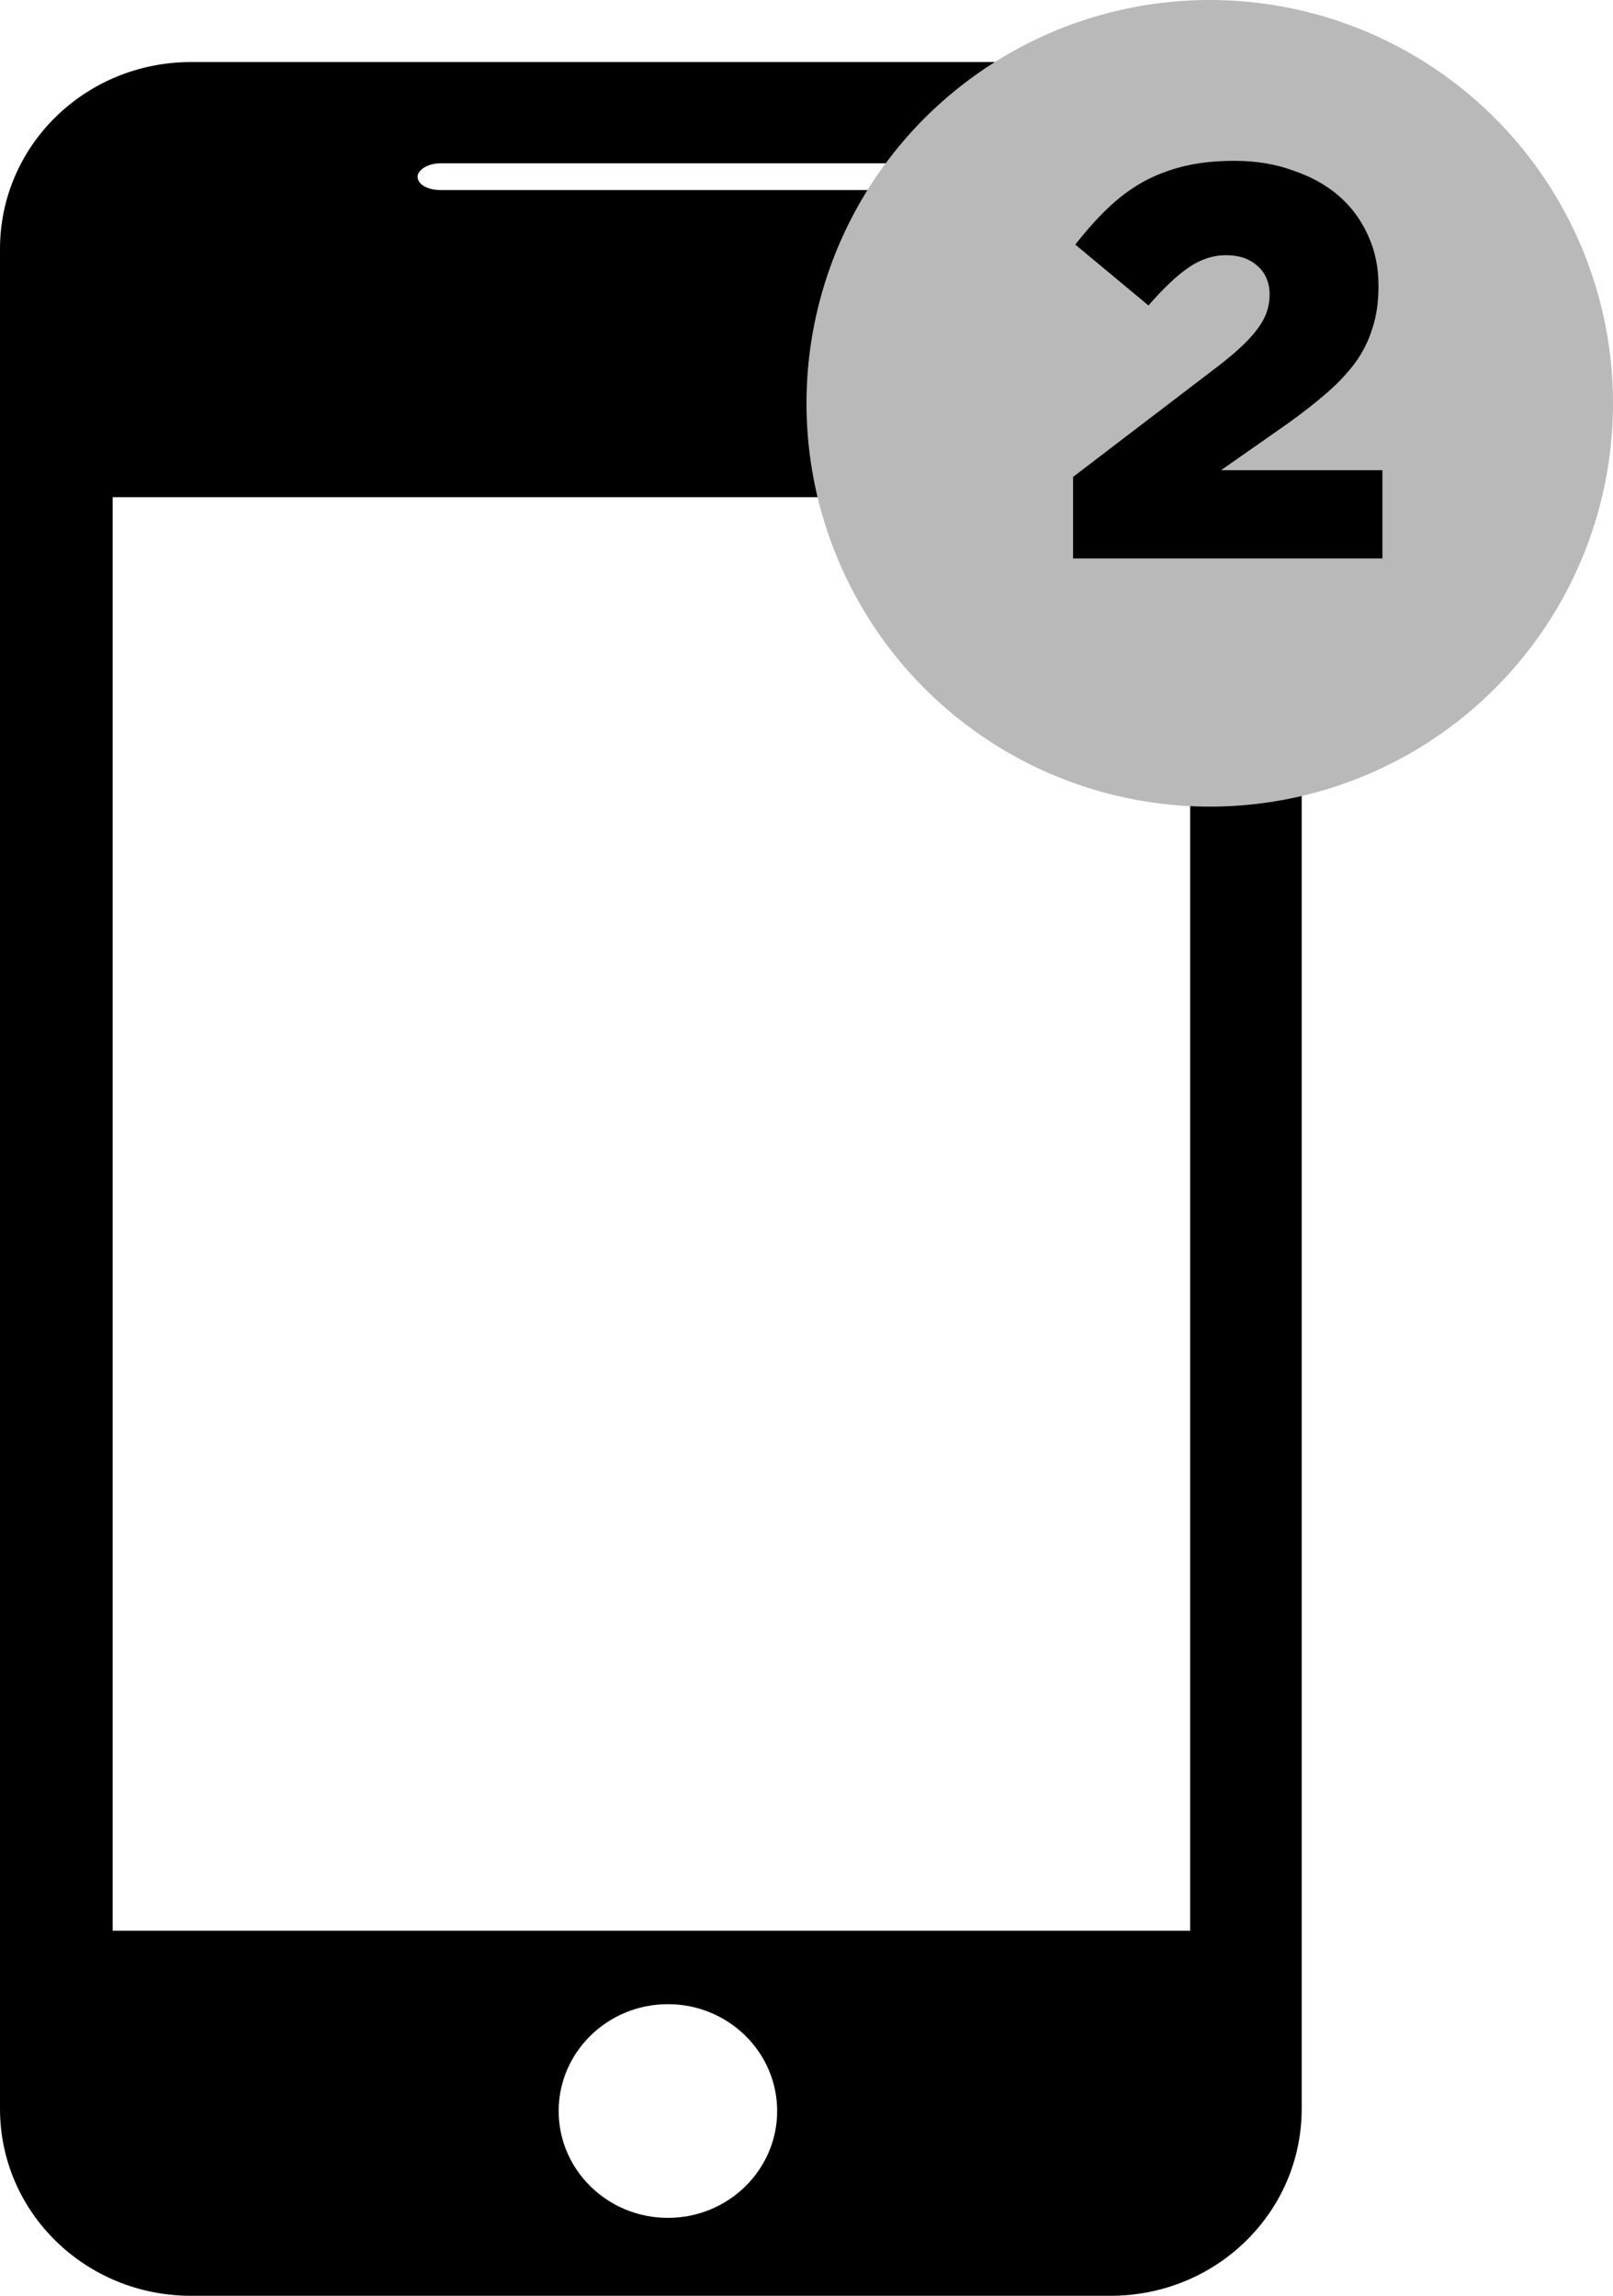
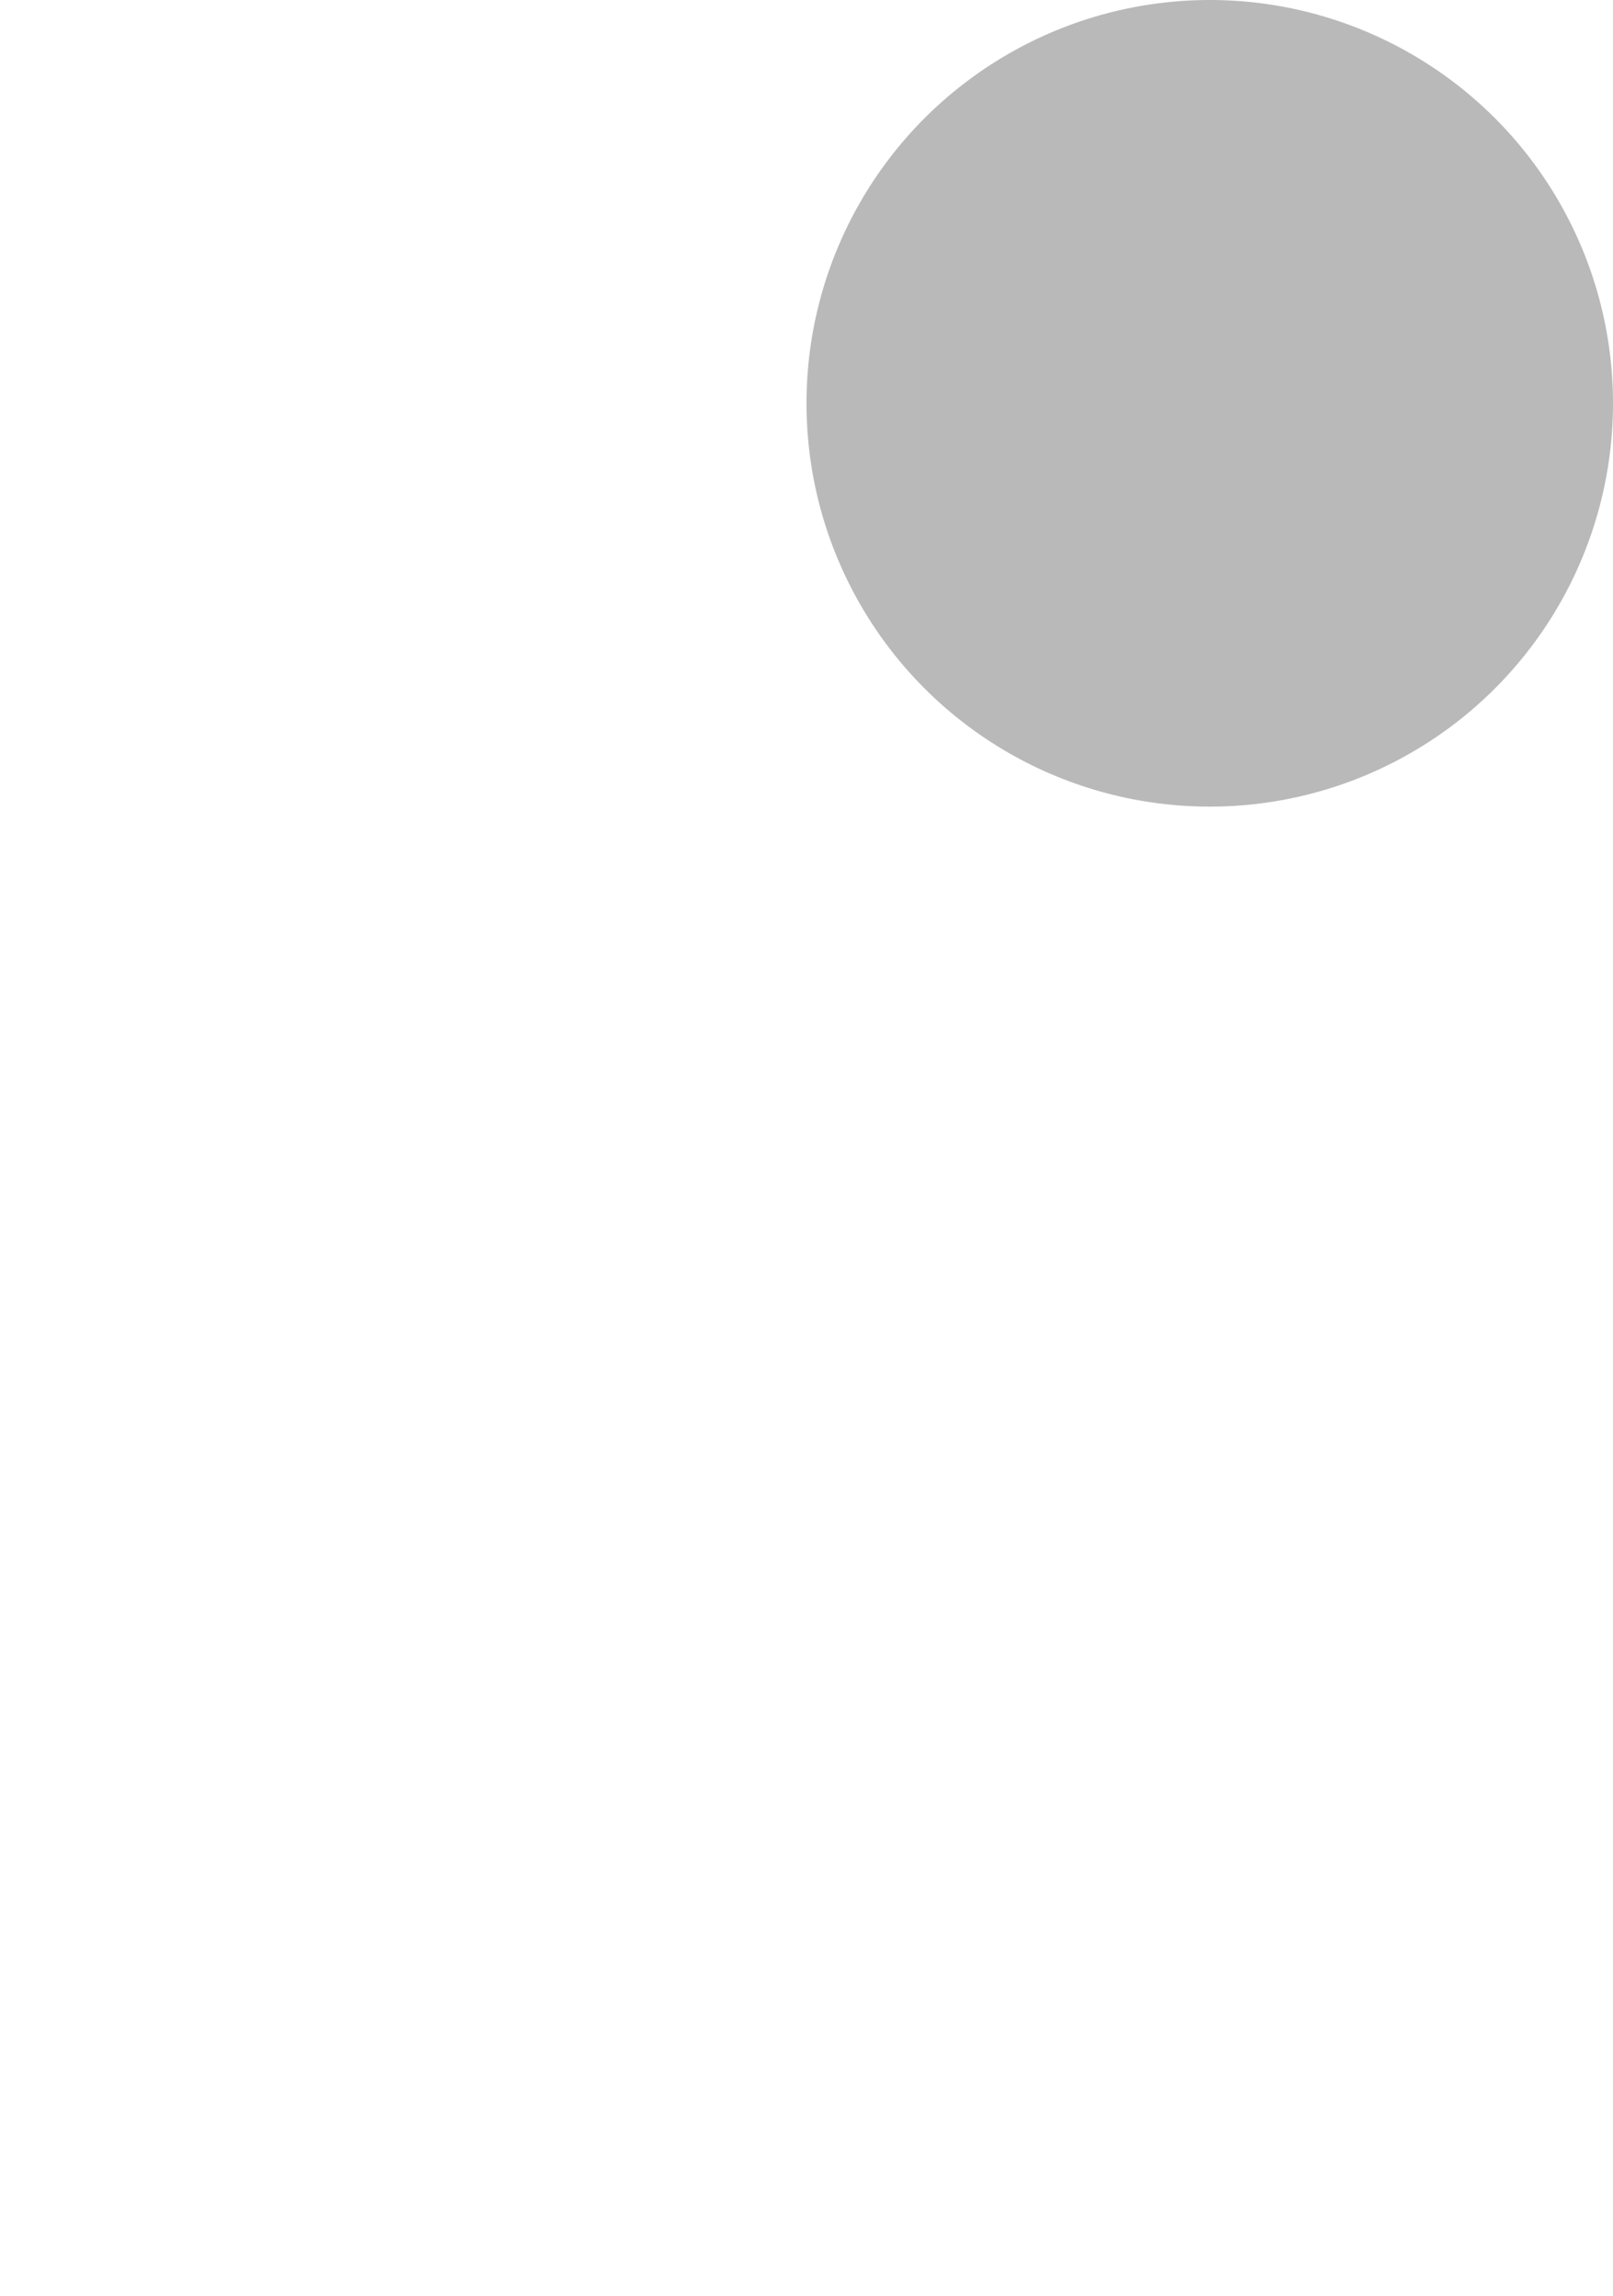
<svg xmlns="http://www.w3.org/2000/svg" width="26" height="37" viewBox="0 0 26 37" fill="none">
  <g clip-path="url(#clip0_13307_38899)">
-     <path d="M17.919 1H3.081C1.376 1 0 2.345 0 4.013V33.986C0 35.655 1.376 37 3.081 37H17.9C19.606 37 20.982 35.655 20.982 33.986V4.013C21 2.345 19.606 1 17.919 1ZM7.098 2.632H14.838C15.039 2.632 15.204 2.722 15.204 2.848C15.204 2.973 15.039 3.063 14.838 3.063H7.098C6.896 3.063 6.731 2.973 6.731 2.848C6.731 2.74 6.896 2.632 7.098 2.632ZM10.766 35.744C9.794 35.744 9.005 34.973 9.005 34.022C9.005 33.072 9.794 32.3 10.766 32.3C11.738 32.3 12.527 33.072 12.527 34.022C12.527 34.973 11.738 35.744 10.766 35.744ZM19.184 31.117H1.816V8.013H19.184V31.117Z" fill="black" />
-   </g>
+     </g>
  <circle cx="19.5" cy="6.5" r="6.5" fill="#B9B9B9" />
-   <path d="M17.297 7.686L19.655 5.886C19.949 5.658 20.156 5.46 20.276 5.292C20.402 5.124 20.465 4.944 20.465 4.752C20.465 4.554 20.399 4.398 20.267 4.284C20.141 4.17 19.973 4.113 19.763 4.113C19.553 4.113 19.352 4.179 19.16 4.311C18.974 4.437 18.758 4.641 18.512 4.923L17.333 3.942C17.501 3.726 17.672 3.534 17.846 3.366C18.02 3.198 18.206 3.057 18.404 2.943C18.608 2.829 18.83 2.742 19.07 2.682C19.316 2.622 19.592 2.592 19.898 2.592C20.24 2.592 20.552 2.643 20.834 2.745C21.122 2.841 21.368 2.976 21.572 3.15C21.776 3.324 21.935 3.537 22.049 3.789C22.163 4.035 22.22 4.305 22.22 4.599V4.617C22.22 4.869 22.187 5.094 22.121 5.292C22.061 5.49 21.968 5.676 21.842 5.85C21.716 6.018 21.563 6.18 21.383 6.336C21.203 6.492 20.996 6.654 20.762 6.822L19.682 7.578H22.283V9H17.297V7.686Z" fill="black" />
  <defs>
    <clipPath id="clip0_13307_38899">
-       <rect width="21" height="36" fill="white" transform="translate(0 1)" />
-     </clipPath>
+       </clipPath>
  </defs>
</svg>